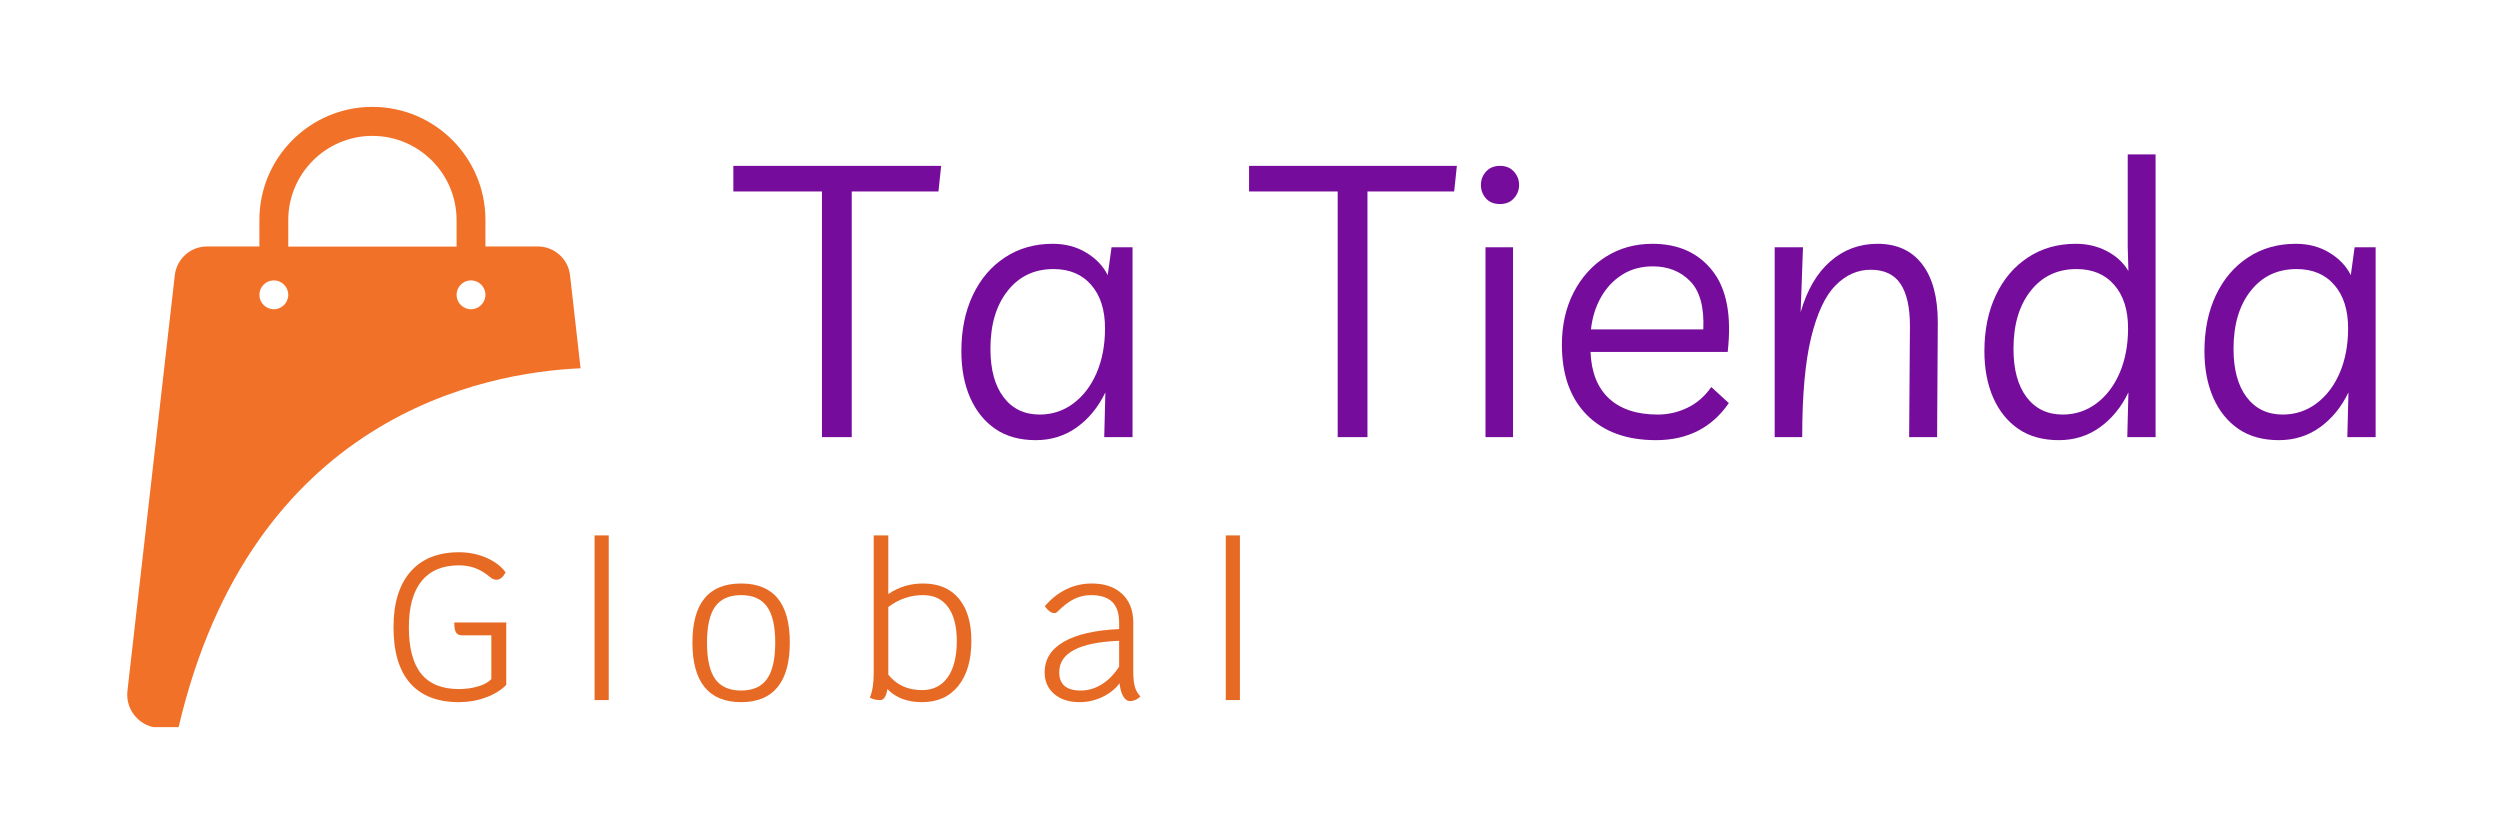
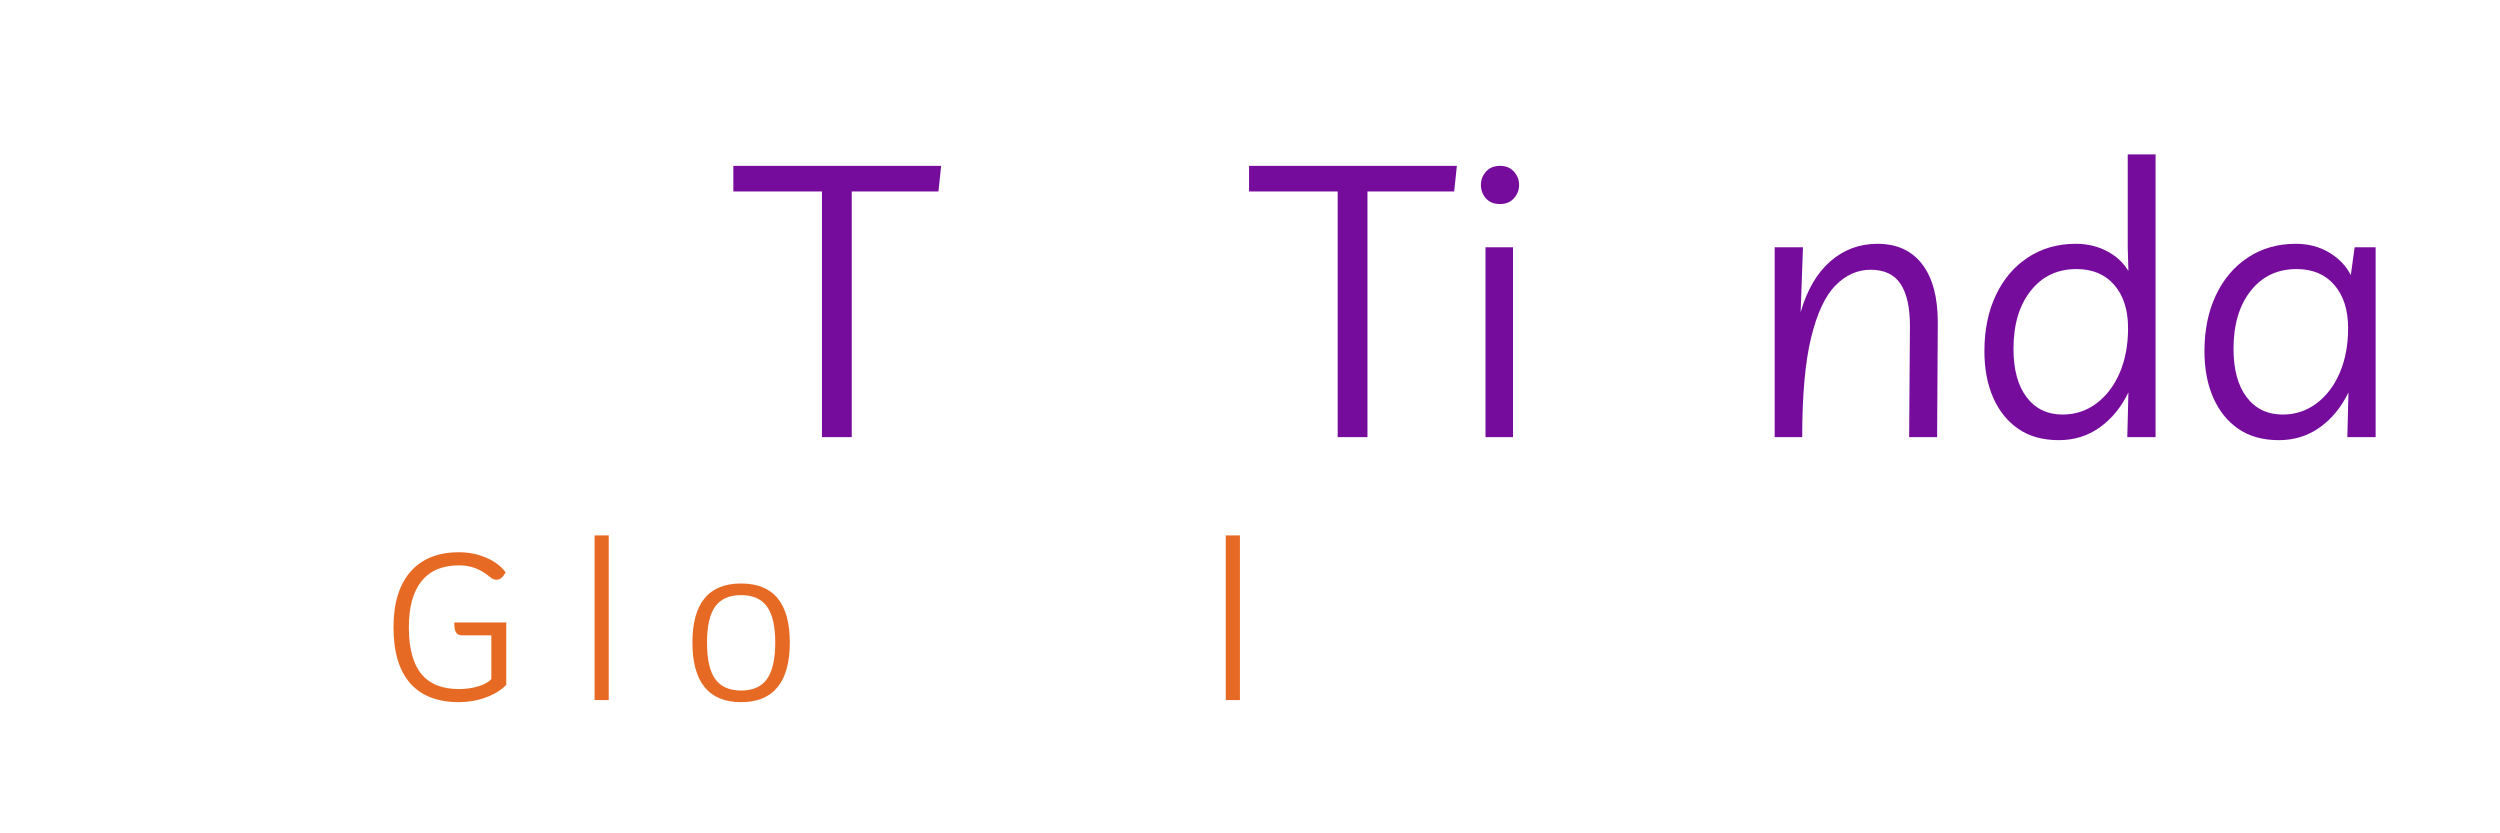
<svg xmlns="http://www.w3.org/2000/svg" version="1.0" preserveAspectRatio="xMidYMid meet" height="200" viewBox="0 0 450 150" zoomAndPan="magnify" width="600">
  <defs>
    <g />
    <clipPath id="a7a868586a">
-       <path clip-rule="nonzero" d="M 22.109 19.133 L 105 19.133 L 105 130.883 L 22.109 130.883 Z M 22.109 19.133" />
-     </clipPath>
+       </clipPath>
  </defs>
  <g clip-path="url(#a7a868586a)">
    <path fill-rule="nonzero" fill-opacity="1" d="M 104.504 66.293 L 102.605 49.535 C 102.27 46.598 99.773 44.363 96.812 44.363 L 87.379 44.363 L 87.379 39.582 C 87.379 28.359 78.262 19.238 67.035 19.238 C 55.812 19.238 46.691 28.359 46.691 39.582 L 46.691 44.363 L 37.258 44.363 C 34.297 44.363 31.805 46.598 31.465 49.535 L 22.941 124.34 C 22.527 127.926 25.332 131.043 28.945 131.043 L 32.113 131.043 C 45.211 74.84 87.172 67.047 104.504 66.293 Z M 84.781 50.469 C 86.211 50.469 87.379 51.637 87.379 53.066 C 87.379 54.496 86.211 55.664 84.781 55.664 C 83.352 55.664 82.184 54.496 82.184 53.066 C 82.184 51.637 83.352 50.469 84.781 50.469 Z M 51.887 39.609 C 51.887 31.27 58.668 24.461 67.035 24.461 C 75.402 24.461 82.184 31.27 82.184 39.609 L 82.184 44.391 L 51.887 44.391 Z M 49.289 50.469 C 50.719 50.469 51.887 51.637 51.887 53.066 C 51.887 54.496 50.719 55.664 49.289 55.664 C 47.859 55.664 46.691 54.496 46.691 53.066 C 46.691 51.637 47.859 50.469 49.289 50.469 Z M 49.289 50.469" fill="#f27128" />
  </g>
  <g fill-opacity="1" fill="#760c9c">
    <g transform="translate(131.86, 78.681)">
      <g>
        <path d="M 37.547 -48.828 L 37.062 -44.219 L 21.453 -44.219 L 21.453 0 L 16.094 0 L 16.094 -44.219 L 0.141 -44.219 L 0.141 -48.828 Z M 37.547 -48.828" />
      </g>
    </g>
  </g>
  <g fill-opacity="1" fill="#760c9c">
    <g transform="translate(169.404, 78.681)">
      <g>
-         <path d="M 34.453 -34.172 L 34.453 0 L 29.359 0 L 29.562 -8.047 C 28.281 -5.391 26.562 -3.289 24.406 -1.75 C 22.258 -0.219 19.805 0.547 17.047 0.547 C 14.16 0.547 11.734 -0.125 9.766 -1.469 C 7.797 -2.82 6.281 -4.703 5.219 -7.109 C 4.164 -9.523 3.641 -12.312 3.641 -15.469 C 3.641 -19.281 4.328 -22.641 5.703 -25.547 C 7.078 -28.453 9.004 -30.719 11.484 -32.344 C 13.961 -33.977 16.828 -34.797 20.078 -34.797 C 22.367 -34.797 24.383 -34.266 26.125 -33.203 C 27.875 -32.148 29.16 -30.801 29.984 -29.156 L 30.672 -34.172 Z M 20.219 -30.25 C 16.781 -30.25 14.031 -28.941 11.969 -26.328 C 9.906 -23.723 8.875 -20.242 8.875 -15.891 C 8.875 -12.172 9.66 -9.27 11.234 -7.188 C 12.816 -5.102 14.984 -4.062 17.734 -4.062 C 19.984 -4.062 22 -4.723 23.781 -6.047 C 25.57 -7.379 26.973 -9.211 27.984 -11.547 C 28.992 -13.891 29.5 -16.57 29.5 -19.594 C 29.5 -22.895 28.672 -25.492 27.016 -27.391 C 25.367 -29.297 23.102 -30.25 20.219 -30.25 Z M 20.219 -30.25" />
-       </g>
+         </g>
    </g>
  </g>
  <g fill-opacity="1" fill="#760c9c">
    <g transform="translate(209.012, 78.681)">
      <g />
    </g>
  </g>
  <g fill-opacity="1" fill="#760c9c">
    <g transform="translate(224.69, 78.681)">
      <g>
        <path d="M 37.547 -48.828 L 37.062 -44.219 L 21.453 -44.219 L 21.453 0 L 16.094 0 L 16.094 -44.219 L 0.141 -44.219 L 0.141 -48.828 Z M 37.547 -48.828" />
      </g>
    </g>
  </g>
  <g fill-opacity="1" fill="#760c9c">
    <g transform="translate(262.235, 78.681)">
      <g>
        <path d="M 10.109 -34.172 L 10.109 0 L 5.156 0 L 5.156 -34.172 Z M 7.766 -41.953 C 6.672 -41.953 5.82 -42.297 5.219 -42.984 C 4.625 -43.672 4.328 -44.473 4.328 -45.391 C 4.328 -46.305 4.633 -47.109 5.25 -47.797 C 5.875 -48.484 6.711 -48.828 7.766 -48.828 C 8.816 -48.828 9.648 -48.484 10.266 -47.797 C 10.891 -47.109 11.203 -46.305 11.203 -45.391 C 11.203 -44.473 10.891 -43.672 10.266 -42.984 C 9.648 -42.297 8.816 -41.953 7.766 -41.953 Z M 7.766 -41.953" />
      </g>
    </g>
  </g>
  <g fill-opacity="1" fill="#760c9c">
    <g transform="translate(277.5, 78.681)">
      <g>
-         <path d="M 20.562 0.547 C 15.289 0.547 11.148 -0.961 8.141 -3.984 C 5.141 -7.016 3.641 -11.234 3.641 -16.641 C 3.641 -20.172 4.348 -23.312 5.766 -26.062 C 7.191 -28.812 9.129 -30.953 11.578 -32.484 C 14.035 -34.023 16.82 -34.797 19.938 -34.797 C 24.613 -34.797 28.223 -33.164 30.766 -29.906 C 33.316 -26.656 34.223 -21.797 33.484 -15.328 L 8.797 -15.328 C 8.941 -11.66 10.055 -8.863 12.141 -6.938 C 14.223 -5.02 17.145 -4.062 20.906 -4.062 C 22.738 -4.062 24.504 -4.461 26.203 -5.266 C 27.898 -6.066 29.344 -7.316 30.531 -9.016 L 33.688 -6.125 C 30.625 -1.676 26.25 0.547 20.562 0.547 Z M 20.016 -30.734 C 17.898 -30.734 16.051 -30.227 14.469 -29.219 C 12.895 -28.219 11.625 -26.859 10.656 -25.141 C 9.695 -23.422 9.102 -21.504 8.875 -19.391 L 29.094 -19.391 C 29.27 -23.379 28.488 -26.266 26.75 -28.047 C 25.008 -29.836 22.766 -30.734 20.016 -30.734 Z M 20.016 -30.734" />
-       </g>
+         </g>
    </g>
  </g>
  <g fill-opacity="1" fill="#760c9c">
    <g transform="translate(314.288, 78.681)">
      <g>
        <path d="M 5.156 0 L 5.156 -34.172 L 10.25 -34.172 L 9.828 -22.484 C 10.973 -26.473 12.75 -29.52 15.156 -31.625 C 17.562 -33.738 20.395 -34.797 23.656 -34.797 C 27.133 -34.797 29.812 -33.578 31.688 -31.141 C 33.57 -28.711 34.516 -25.207 34.516 -20.625 L 34.391 0 L 29.359 0 L 29.5 -20.016 C 29.5 -23.359 28.938 -25.879 27.812 -27.578 C 26.688 -29.273 24.891 -30.125 22.422 -30.125 C 20.078 -30.125 17.977 -29.191 16.125 -27.328 C 14.27 -25.473 12.801 -22.344 11.719 -17.938 C 10.645 -13.539 10.109 -7.562 10.109 0 Z M 5.156 0" />
      </g>
    </g>
  </g>
  <g fill-opacity="1" fill="#760c9c">
    <g transform="translate(353.552, 78.681)">
      <g>
        <path d="M 34.453 -50.891 L 34.453 0 L 29.359 0 L 29.562 -8.047 C 28.281 -5.391 26.562 -3.289 24.406 -1.75 C 22.258 -0.219 19.805 0.547 17.047 0.547 C 14.16 0.547 11.734 -0.125 9.766 -1.469 C 7.797 -2.82 6.281 -4.703 5.219 -7.109 C 4.164 -9.523 3.641 -12.312 3.641 -15.469 C 3.641 -19.281 4.328 -22.641 5.703 -25.547 C 7.078 -28.453 9.004 -30.719 11.484 -32.344 C 13.961 -33.977 16.828 -34.797 20.078 -34.797 C 22.141 -34.797 24.004 -34.359 25.672 -33.484 C 27.348 -32.617 28.645 -31.426 29.562 -29.906 L 29.438 -34.172 L 29.438 -50.891 Z M 20.219 -30.25 C 16.781 -30.25 14.031 -28.941 11.969 -26.328 C 9.906 -23.723 8.875 -20.242 8.875 -15.891 C 8.875 -12.172 9.66 -9.27 11.234 -7.188 C 12.816 -5.102 14.984 -4.062 17.734 -4.062 C 19.984 -4.062 22 -4.723 23.781 -6.047 C 25.57 -7.379 26.973 -9.211 27.984 -11.547 C 28.992 -13.891 29.5 -16.57 29.5 -19.594 C 29.5 -22.895 28.672 -25.492 27.016 -27.391 C 25.367 -29.297 23.102 -30.25 20.219 -30.25 Z M 20.219 -30.25" />
      </g>
    </g>
  </g>
  <g fill-opacity="1" fill="#760c9c">
    <g transform="translate(393.16, 78.681)">
      <g>
        <path d="M 34.453 -34.172 L 34.453 0 L 29.359 0 L 29.562 -8.047 C 28.281 -5.391 26.562 -3.289 24.406 -1.75 C 22.258 -0.219 19.805 0.547 17.047 0.547 C 14.16 0.547 11.734 -0.125 9.766 -1.469 C 7.797 -2.82 6.281 -4.703 5.219 -7.109 C 4.164 -9.523 3.641 -12.312 3.641 -15.469 C 3.641 -19.281 4.328 -22.641 5.703 -25.547 C 7.078 -28.453 9.004 -30.719 11.484 -32.344 C 13.961 -33.977 16.828 -34.797 20.078 -34.797 C 22.367 -34.797 24.383 -34.266 26.125 -33.203 C 27.875 -32.148 29.16 -30.801 29.984 -29.156 L 30.672 -34.172 Z M 20.219 -30.25 C 16.781 -30.25 14.031 -28.941 11.969 -26.328 C 9.906 -23.723 8.875 -20.242 8.875 -15.891 C 8.875 -12.172 9.66 -9.27 11.234 -7.188 C 12.816 -5.102 14.984 -4.062 17.734 -4.062 C 19.984 -4.062 22 -4.723 23.781 -6.047 C 25.57 -7.379 26.973 -9.211 27.984 -11.547 C 28.992 -13.891 29.5 -16.57 29.5 -19.594 C 29.5 -22.895 28.672 -25.492 27.016 -27.391 C 25.367 -29.297 23.102 -30.25 20.219 -30.25 Z M 20.219 -30.25" />
      </g>
    </g>
  </g>
  <g fill-opacity="1" fill="#e76a24">
    <g transform="translate(68.502, 126.014)">
      <g>
        <path d="M 22.625 -13.969 L 22.625 -2.734 C 21.707 -1.785 20.477 -1.031 18.938 -0.469 C 17.406 0.094 15.801 0.375 14.125 0.375 C 10.25 0.375 7.312 -0.766 5.312 -3.047 C 3.32 -5.336 2.328 -8.691 2.328 -13.109 C 2.328 -17.43 3.344 -20.758 5.375 -23.094 C 7.414 -25.438 10.332 -26.609 14.125 -26.609 C 15.895 -26.609 17.539 -26.273 19.062 -25.609 C 20.594 -24.941 21.742 -24.062 22.516 -22.969 C 22.016 -22.094 21.469 -21.656 20.875 -21.656 C 20.469 -21.656 20.055 -21.832 19.641 -22.188 C 18.785 -22.906 17.922 -23.426 17.047 -23.75 C 16.172 -24.082 15.188 -24.25 14.094 -24.25 C 11.145 -24.25 8.906 -23.301 7.375 -21.406 C 5.852 -19.52 5.094 -16.754 5.094 -13.109 C 5.094 -9.367 5.832 -6.578 7.312 -4.734 C 8.801 -2.898 11.062 -1.984 14.094 -1.984 C 15.344 -1.984 16.504 -2.145 17.578 -2.469 C 18.648 -2.789 19.438 -3.227 19.938 -3.781 L 19.938 -11.656 L 14.656 -11.656 C 14.156 -11.656 13.797 -11.828 13.578 -12.172 C 13.367 -12.523 13.266 -13.125 13.266 -13.969 Z M 22.625 -13.969" />
      </g>
    </g>
  </g>
  <g fill-opacity="1" fill="#e76a24">
    <g transform="translate(103.275, 126.014)">
      <g>
        <path d="M 3.75 -29.641 L 6.297 -29.641 L 6.297 0 L 3.75 0 Z M 3.75 -29.641" />
      </g>
    </g>
  </g>
  <g fill-opacity="1" fill="#e76a24">
    <g transform="translate(123.136, 126.014)">
      <g>
        <path d="M 10.266 0.375 C 7.367 0.375 5.18 -0.52 3.703 -2.312 C 2.234 -4.113 1.5 -6.789 1.5 -10.344 C 1.5 -17.438 4.422 -20.984 10.266 -20.984 C 16.109 -20.984 19.031 -17.438 19.031 -10.344 C 19.031 -6.789 18.289 -4.113 16.812 -2.312 C 15.344 -0.52 13.16 0.375 10.266 0.375 Z M 10.266 -1.719 C 12.391 -1.719 13.941 -2.41 14.922 -3.797 C 15.91 -5.18 16.406 -7.363 16.406 -10.344 C 16.406 -13.289 15.91 -15.453 14.922 -16.828 C 13.941 -18.203 12.391 -18.891 10.266 -18.891 C 8.141 -18.891 6.582 -18.203 5.594 -16.828 C 4.613 -15.453 4.125 -13.289 4.125 -10.344 C 4.125 -7.363 4.613 -5.18 5.594 -3.797 C 6.582 -2.41 8.141 -1.719 10.266 -1.719 Z M 10.266 -1.719" />
      </g>
    </g>
  </g>
  <g fill-opacity="1" fill="#e76a24">
    <g transform="translate(153.488, 126.014)">
      <g>
-         <path d="M 12.672 -20.984 C 15.441 -20.984 17.582 -20.082 19.094 -18.281 C 20.602 -16.488 21.359 -13.941 21.359 -10.641 C 21.359 -7.191 20.57 -4.492 19 -2.547 C 17.426 -0.598 15.254 0.375 12.484 0.375 C 9.828 0.375 7.75 -0.41 6.25 -1.984 C 6.031 -0.66 5.598 0 4.953 0 C 4.203 0 3.578 -0.148 3.078 -0.453 C 3.547 -1.492 3.781 -2.992 3.781 -4.953 L 3.781 -29.641 L 6.406 -29.641 L 6.406 -19.078 C 8.227 -20.348 10.316 -20.984 12.672 -20.984 Z M 12.484 -1.797 C 14.473 -1.797 16.008 -2.562 17.094 -4.094 C 18.188 -5.633 18.734 -7.816 18.734 -10.641 C 18.734 -13.285 18.207 -15.32 17.156 -16.75 C 16.113 -18.176 14.617 -18.891 12.672 -18.891 C 10.367 -18.891 8.281 -18.176 6.406 -16.75 L 6.406 -4.578 C 7.883 -2.723 9.91 -1.797 12.484 -1.797 Z M 12.484 -1.797" />
-       </g>
+         </g>
    </g>
  </g>
  <g fill-opacity="1" fill="#e76a24">
    <g transform="translate(186.162, 126.014)">
      <g>
-         <path d="M 17.828 -5.141 C 17.828 -3.984 17.922 -3.07 18.109 -2.406 C 18.297 -1.75 18.629 -1.16 19.109 -0.641 C 18.859 -0.391 18.562 -0.188 18.219 -0.031 C 17.883 0.113 17.566 0.188 17.266 0.188 C 16.773 0.188 16.359 -0.098 16.016 -0.672 C 15.68 -1.242 15.461 -2.031 15.359 -3.031 C 14.586 -1.988 13.551 -1.16 12.25 -0.547 C 10.945 0.066 9.586 0.375 8.172 0.375 C 6.273 0.375 4.75 -0.113 3.594 -1.094 C 2.445 -2.082 1.875 -3.379 1.875 -4.984 C 1.875 -7.328 3.016 -9.16 5.297 -10.484 C 7.586 -11.816 10.914 -12.582 15.281 -12.781 L 15.281 -13.969 C 15.281 -15.625 14.863 -16.859 14.031 -17.672 C 13.195 -18.484 11.93 -18.891 10.234 -18.891 C 9.129 -18.891 8.109 -18.656 7.172 -18.188 C 6.234 -17.727 5.227 -16.961 4.156 -15.891 C 4.008 -15.734 3.82 -15.656 3.594 -15.656 C 3.344 -15.656 3.066 -15.758 2.766 -15.969 C 2.473 -16.188 2.188 -16.492 1.906 -16.891 C 3.031 -18.223 4.312 -19.238 5.75 -19.938 C 7.188 -20.633 8.719 -20.984 10.344 -20.984 C 12.664 -20.984 14.492 -20.359 15.828 -19.109 C 17.16 -17.859 17.828 -16.145 17.828 -13.969 Z M 8.359 -1.719 C 9.703 -1.719 10.973 -2.094 12.172 -2.844 C 13.367 -3.594 14.406 -4.656 15.281 -6.031 L 15.281 -10.672 C 8.094 -10.379 4.5 -8.492 4.5 -5.016 C 4.5 -2.816 5.785 -1.719 8.359 -1.719 Z M 8.359 -1.719" />
-       </g>
+         </g>
    </g>
  </g>
  <g fill-opacity="1" fill="#e76a24">
    <g transform="translate(216.888, 126.014)">
      <g>
        <path d="M 3.75 -29.641 L 6.297 -29.641 L 6.297 0 L 3.75 0 Z M 3.75 -29.641" />
      </g>
    </g>
  </g>
</svg>